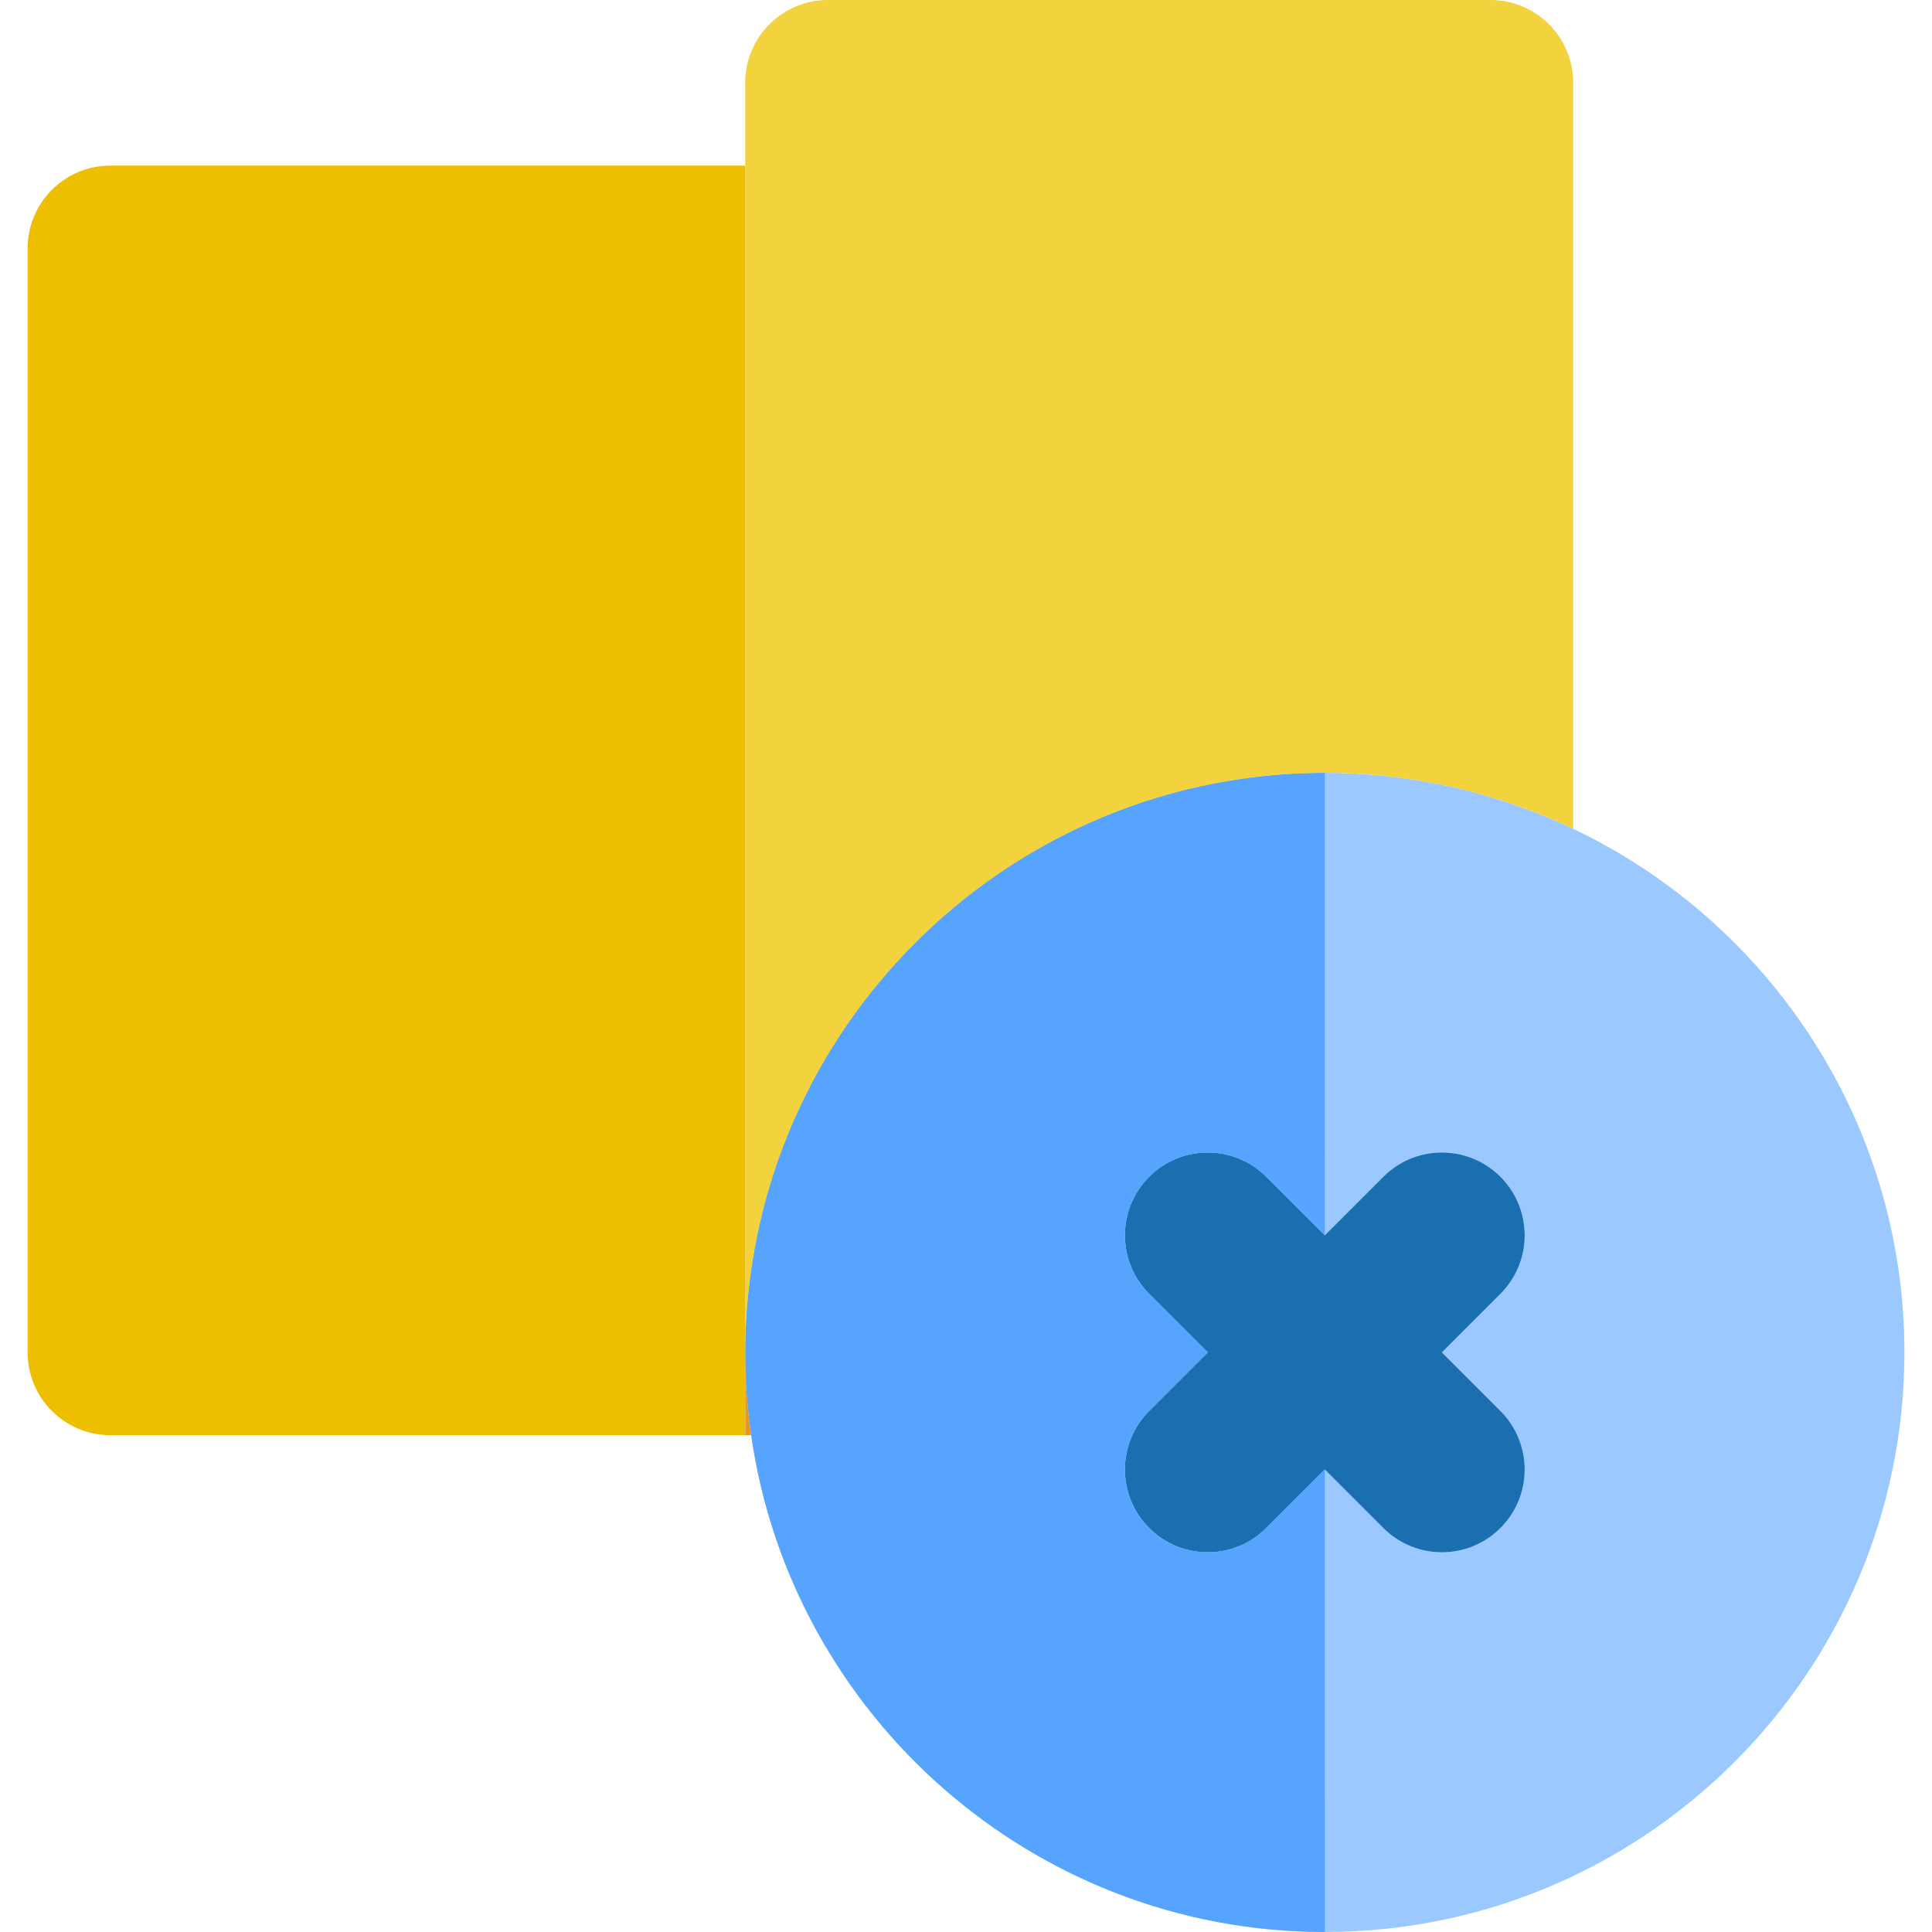
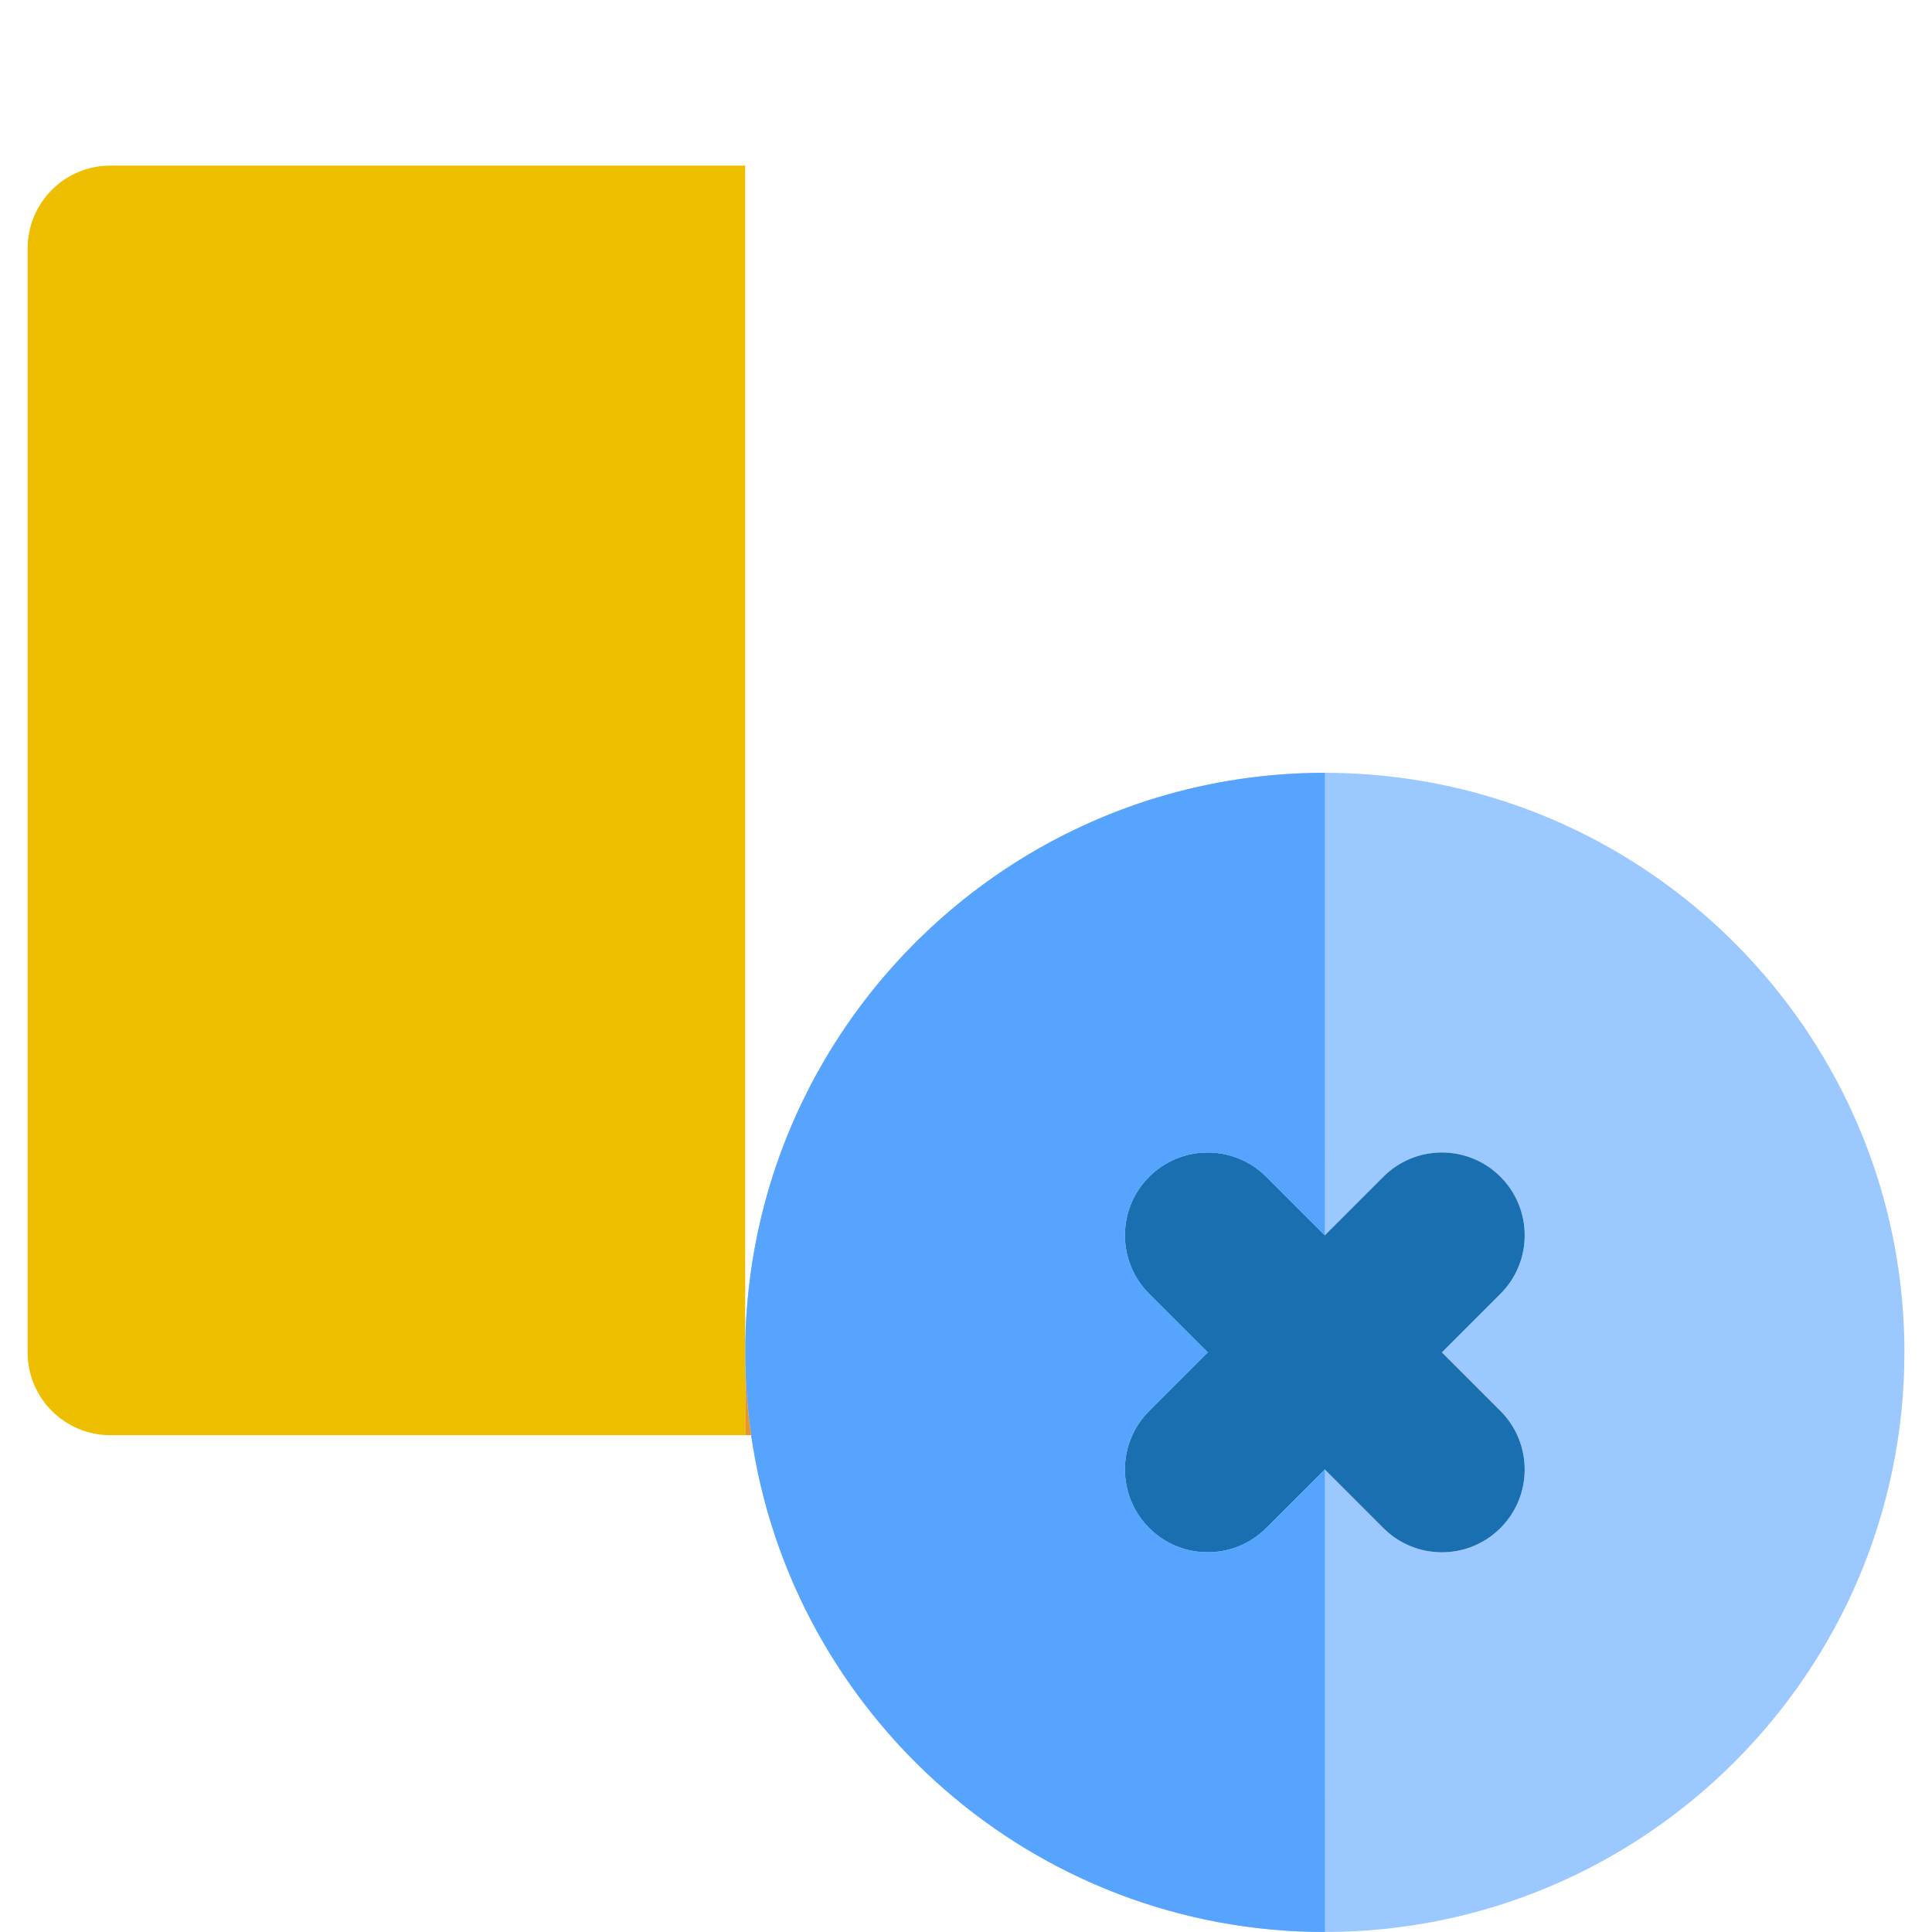
<svg xmlns="http://www.w3.org/2000/svg" height="800px" width="800px" version="1.1" id="Layer_1" viewBox="0 0 512.003 512.003" xml:space="preserve">
  <path style="fill:#9BC9FF;" d="M416.917,219.642c-7.038-3.353-14.368-6.181-21.943-8.442c-3.556-1.064-7.167-1.998-10.825-2.804  c-3.659-0.806-7.367-1.48-11.118-2.02c-7.169-1.028-14.493-1.574-21.943-1.574c-1.706,0-3.403,0.037-5.095,0.094  c-0.369,0.012-0.74,0.023-1.109,0.037c-1.655,0.067-3.305,0.154-4.946,0.274c-0.247,0.019-0.494,0.041-0.742,0.06  c-1.496,0.116-2.989,0.253-4.473,0.411c-0.304,0.032-0.609,0.061-0.911,0.095c-1.619,0.181-3.231,0.391-4.835,0.623  c-0.335,0.048-0.667,0.099-1.001,0.152c-1.527,0.231-3.049,0.48-4.56,0.758c-0.138,0.026-0.275,0.045-0.411,0.072  c-1.609,0.3-3.207,0.629-4.797,0.977c-0.345,0.076-0.689,0.152-1.031,0.23c-1.589,0.358-3.171,0.737-4.74,1.145  c-0.123,0.031-0.246,0.067-0.367,0.098c-1.492,0.392-2.971,0.81-4.444,1.246c-0.298,0.089-0.597,0.174-0.895,0.265  c-1.536,0.464-3.063,0.949-4.579,1.461c-0.253,0.086-0.505,0.174-0.758,0.262c-1.41,0.484-2.812,0.986-4.203,1.51  c-0.192,0.072-0.385,0.14-0.575,0.212c-1.501,0.572-2.989,1.169-4.469,1.786c-0.288,0.121-0.579,0.246-0.869,0.369  c-2.999,1.271-5.948,2.638-8.849,4.092c-0.272,0.137-0.543,0.275-0.815,0.411c-1.429,0.729-2.845,1.475-4.248,2.244  c-0.156,0.088-0.313,0.176-0.468,0.263c-1.315,0.729-2.617,1.477-3.909,2.241c-0.206,0.123-0.413,0.243-0.617,0.366  c-1.369,0.821-2.722,1.662-4.062,2.523c-0.228,0.146-0.458,0.297-0.686,0.446c-1.308,0.848-2.604,1.714-3.884,2.602  c-0.061,0.042-0.124,0.083-0.186,0.126c-1.324,0.923-2.629,1.868-3.922,2.832c-0.24,0.177-0.478,0.355-0.717,0.534  c-1.287,0.97-2.563,1.954-3.82,2.962c-0.056,0.045-0.11,0.092-0.165,0.137c-1.213,0.974-2.406,1.973-3.587,2.983  c-0.209,0.18-0.418,0.357-0.626,0.535c-1.198,1.039-2.384,2.093-3.55,3.167c-0.174,0.161-0.347,0.326-0.521,0.486  c-1.088,1.011-2.164,2.039-3.223,3.079c-0.133,0.132-0.268,0.26-0.399,0.392c-1.125,1.115-2.226,2.248-3.318,3.395  c-0.214,0.224-0.424,0.451-0.636,0.676c-2.188,2.335-4.305,4.737-6.347,7.206c-0.208,0.25-0.413,0.5-0.619,0.752  c-0.992,1.211-1.968,2.439-2.921,3.682c-0.136,0.178-0.269,0.358-0.404,0.537c-0.865,1.135-1.712,2.285-2.544,3.444  c-0.17,0.237-0.341,0.473-0.511,0.71c-0.895,1.261-1.77,2.538-2.629,3.828c-0.186,0.281-0.369,0.565-0.554,0.846  c-0.79,1.207-1.567,2.423-2.324,3.653c-0.092,0.152-0.189,0.298-0.281,0.449c-0.807,1.322-1.589,2.659-2.357,4.007  c-0.193,0.336-0.385,0.676-0.575,1.015c-0.755,1.346-1.494,2.7-2.209,4.068c-0.098,0.189-0.192,0.382-0.288,0.571  c-0.638,1.236-1.257,2.481-1.859,3.736c-0.168,0.345-0.336,0.692-0.5,1.039c-0.701,1.483-1.378,2.978-2.033,4.487  c-0.151,0.342-0.295,0.689-0.442,1.034c-0.663,1.558-1.308,3.126-1.921,4.712c-0.066,0.168-0.126,0.341-0.192,0.512  c-0.6,1.571-1.175,3.157-1.726,4.751c-0.069,0.202-0.14,0.399-0.209,0.6c-0.56,1.649-1.088,3.309-1.593,4.98  c-0.092,0.309-0.186,0.616-0.276,0.925c-0.462,1.567-0.906,3.142-1.318,4.729c-0.057,0.219-0.11,0.44-0.165,0.66  c-0.377,1.472-0.73,2.951-1.064,4.437c-0.061,0.272-0.126,0.543-0.186,0.815c-0.348,1.6-0.67,3.21-0.968,4.829  c-0.061,0.331-0.12,0.661-0.177,0.992c-0.297,1.669-0.578,3.34-0.819,5.026c-1.03,7.169-1.574,14.494-1.574,21.943  c0,1.688,0.035,3.372,0.092,5.045c0.013,0.386,0.031,0.768,0.044,1.153c0.063,1.565,0.145,3.128,0.255,4.68  c0.006,0.089,0.012,0.178,0.018,0.268c0.265,3.634,0.655,7.234,1.167,10.797c10.68,74.337,74.78,131.657,152.026,131.657  c84.695,0,153.6-68.905,153.6-153.6C504.688,297.25,468.765,244.337,416.917,219.642z M397.635,373.917  c8.569,8.569,8.569,22.461,0,31.032c-4.285,4.285-9.902,6.428-15.515,6.428c-5.616,0-11.232-2.143-15.515-6.429l-15.517-15.514  l-15.515,15.514c-4.285,4.286-9.901,6.429-15.515,6.429s-11.232-2.143-15.515-6.428c-8.569-8.569-8.569-22.461,0-31.032  l15.514-15.517l-15.515-15.515c-8.569-8.568-8.569-22.462,0-31.032c8.569-8.569,22.464-8.571,31.032,0l15.515,15.514l15.515-15.514  c8.568-8.569,22.462-8.571,31.032,0c8.569,8.568,8.569,22.462,0,31.032L382.12,358.4L397.635,373.917z" />
  <path style="fill:#1A6FB0;" d="M382.12,358.4l15.515-15.515c8.569-8.568,8.569-22.462,0-31.032c-8.568-8.571-22.462-8.569-31.032,0  l-15.515,15.514l-15.515-15.514c-8.566-8.571-22.461-8.569-31.032,0c-8.569,8.568-8.569,22.462,0,31.032l15.515,15.515  l-15.515,15.517c-8.569,8.569-8.569,22.461,0,31.032c4.285,4.285,9.901,6.428,15.515,6.428c5.614,0,11.232-2.143,15.515-6.429  l15.517-15.514l15.515,15.514c4.285,4.286,9.901,6.429,15.515,6.429s11.232-2.143,15.515-6.428c8.569-8.569,8.569-22.461,0-31.032  L382.12,358.4z" />
  <path style="fill:#57A4FF;" d="M335.573,404.947c-4.285,4.286-9.901,6.429-15.517,6.429s-11.232-2.143-15.515-6.428  c-8.569-8.569-8.569-22.462,0-31.032l15.515-15.517l-15.515-15.515c-8.569-8.568-8.569-22.462,0-31.032  c8.569-8.569,22.464-8.571,31.032,0l15.515,15.514V204.8c-1.706,0-3.403,0.037-5.095,0.094c-0.369,0.012-0.74,0.023-1.109,0.037  c-1.655,0.067-3.305,0.154-4.946,0.274c-0.247,0.019-0.494,0.041-0.742,0.06c-1.496,0.116-2.989,0.253-4.473,0.411  c-0.304,0.032-0.609,0.061-0.911,0.095c-1.619,0.181-3.231,0.391-4.835,0.623c-0.335,0.048-0.667,0.099-1.001,0.152  c-1.527,0.231-3.049,0.48-4.56,0.758c-0.138,0.026-0.275,0.045-0.411,0.072c-1.609,0.3-3.207,0.629-4.797,0.977  c-0.345,0.076-0.689,0.152-1.031,0.23c-1.589,0.358-3.171,0.737-4.74,1.145c-0.123,0.031-0.246,0.067-0.367,0.098  c-1.492,0.392-2.971,0.81-4.444,1.246c-0.298,0.089-0.597,0.174-0.895,0.265c-1.536,0.464-3.063,0.949-4.579,1.461  c-0.253,0.086-0.505,0.174-0.758,0.262c-1.41,0.484-2.812,0.986-4.203,1.51c-0.192,0.072-0.385,0.14-0.575,0.212  c-1.501,0.572-2.989,1.169-4.469,1.786c-0.288,0.121-0.579,0.246-0.869,0.369c-2.999,1.271-5.948,2.638-8.849,4.092  c-0.272,0.137-0.543,0.275-0.815,0.411c-1.429,0.729-2.845,1.475-4.248,2.244c-0.156,0.088-0.313,0.176-0.468,0.263  c-1.315,0.729-2.617,1.477-3.909,2.241c-0.206,0.123-0.413,0.243-0.617,0.366c-1.369,0.821-2.722,1.662-4.062,2.523  c-0.228,0.146-0.458,0.297-0.686,0.446c-1.308,0.848-2.604,1.714-3.884,2.602c-0.061,0.042-0.124,0.083-0.186,0.126  c-1.324,0.923-2.629,1.868-3.922,2.832c-0.24,0.177-0.478,0.355-0.717,0.534c-1.287,0.97-2.563,1.954-3.82,2.962  c-0.056,0.045-0.11,0.092-0.165,0.137c-1.213,0.974-2.406,1.973-3.587,2.983c-0.209,0.18-0.418,0.357-0.626,0.535  c-1.198,1.039-2.384,2.093-3.55,3.167c-0.174,0.161-0.347,0.326-0.521,0.486c-1.088,1.011-2.164,2.039-3.223,3.079  c-0.133,0.132-0.268,0.26-0.399,0.392c-1.125,1.115-2.228,2.248-3.318,3.395c-0.212,0.224-0.424,0.451-0.635,0.676  c-2.188,2.335-4.305,4.737-6.347,7.206c-0.208,0.25-0.413,0.5-0.619,0.752c-0.992,1.211-1.968,2.439-2.921,3.682  c-0.136,0.178-0.269,0.358-0.404,0.537c-0.865,1.135-1.712,2.285-2.544,3.445c-0.17,0.237-0.341,0.473-0.511,0.71  c-0.895,1.261-1.77,2.538-2.629,3.828c-0.186,0.281-0.369,0.565-0.554,0.846c-0.79,1.207-1.567,2.423-2.324,3.653  c-0.092,0.152-0.189,0.298-0.281,0.449c-0.807,1.322-1.589,2.659-2.357,4.007c-0.193,0.336-0.385,0.676-0.575,1.015  c-0.755,1.346-1.494,2.7-2.209,4.068c-0.098,0.189-0.192,0.382-0.288,0.571c-0.638,1.236-1.257,2.481-1.859,3.736  c-0.168,0.345-0.336,0.692-0.5,1.039c-0.702,1.483-1.378,2.978-2.033,4.487c-0.149,0.342-0.296,0.689-0.442,1.034  c-0.663,1.558-1.308,3.126-1.921,4.712c-0.066,0.168-0.126,0.341-0.192,0.512c-0.6,1.571-1.175,3.157-1.726,4.751  c-0.069,0.202-0.14,0.399-0.209,0.6c-0.56,1.649-1.088,3.309-1.593,4.98c-0.092,0.309-0.186,0.616-0.276,0.925  c-0.462,1.567-0.906,3.144-1.318,4.729c-0.057,0.219-0.11,0.44-0.165,0.66c-0.377,1.472-0.73,2.951-1.064,4.437  c-0.061,0.272-0.126,0.543-0.186,0.815c-0.348,1.6-0.67,3.21-0.968,4.829c-0.061,0.331-0.12,0.661-0.177,0.992  c-0.297,1.669-0.578,3.34-0.818,5.026c-1.03,7.169-1.574,14.494-1.574,21.943c0,1.688,0.035,3.372,0.092,5.045  c0.013,0.386,0.029,0.768,0.044,1.153c0.063,1.565,0.145,3.128,0.255,4.68c0.006,0.089,0.012,0.178,0.018,0.268  c0.265,3.634,0.655,7.234,1.167,10.797l0,0c10.68,74.337,74.78,131.657,152.026,131.657V389.436L335.573,404.947z" />
  <g>
    <path style="fill:#5082F6;" d="M202.441,319.7c-0.057,0.219-0.11,0.44-0.165,0.66C202.331,320.14,202.384,319.92,202.441,319.7z" />
-     <path style="fill:#5082F6;" d="M205.838,308.465c-0.069,0.202-0.14,0.399-0.209,0.6   C205.698,308.866,205.769,308.667,205.838,308.465z" />
+     <path style="fill:#5082F6;" d="M205.838,308.465c-0.069,0.202-0.14,0.399-0.209,0.6   C205.698,308.866,205.769,308.667,205.838,308.465" />
    <path style="fill:#5082F6;" d="M210.117,297.457c-0.149,0.342-0.295,0.689-0.442,1.034   C209.821,298.146,209.966,297.8,210.117,297.457z" />
    <path style="fill:#5082F6;" d="M201.212,324.797c-0.061,0.272-0.126,0.541-0.186,0.815   C201.087,325.339,201.151,325.069,201.212,324.797z" />
    <path style="fill:#5082F6;" d="M207.756,303.203c-0.066,0.168-0.126,0.341-0.192,0.512   C207.63,303.544,207.69,303.372,207.756,303.203z" />
-     <path style="fill:#5082F6;" d="M197.895,369.546c0.263,3.634,0.654,7.234,1.167,10.797l0,0   C198.551,376.781,198.159,373.181,197.895,369.546z" />
    <path style="fill:#5082F6;" d="M200.058,330.44c-0.061,0.331-0.12,0.661-0.177,0.992   C199.938,331.102,199.997,330.77,200.058,330.44z" />
-     <path style="fill:#5082F6;" d="M197.624,364.598c0.063,1.565,0.146,3.128,0.255,4.68   C197.767,367.726,197.687,366.165,197.624,364.598z" />
    <path style="fill:#5082F6;" d="M214.798,287.626c-0.098,0.189-0.192,0.382-0.288,0.57   C214.606,288.007,214.7,287.814,214.798,287.626z" />
    <path style="fill:#5082F6;" d="M197.488,358.4c0,1.688,0.037,3.37,0.092,5.045C197.523,361.772,197.488,360.088,197.488,358.4z" />
    <path style="fill:#5082F6;" d="M243.025,249.357c0.133-0.132,0.268-0.26,0.399-0.392   C243.291,249.097,243.158,249.226,243.025,249.357z" />
    <path style="fill:#5082F6;" d="M212.15,292.971c0.162-0.347,0.331-0.693,0.5-1.039c-0.104,0.214-0.216,0.424-0.32,0.641   C212.266,292.703,212.21,292.839,212.15,292.971z" />
    <path style="fill:#5082F6;" d="M203.759,314.969c0.092-0.309,0.184-0.616,0.276-0.925c-0.047,0.157-0.102,0.312-0.151,0.468   C203.841,314.666,203.803,314.82,203.759,314.969z" />
    <path style="fill:#5082F6;" d="M297.192,214.569c-0.192,0.072-0.385,0.14-0.575,0.212C296.809,214.708,297,214.641,297.192,214.569   z" />
    <path style="fill:#5082F6;" d="M263.742,232.123c-0.061,0.042-0.124,0.083-0.186,0.126   C263.618,232.205,263.681,232.166,263.742,232.123z" />
    <path style="fill:#5082F6;" d="M312.438,209.727c-0.123,0.031-0.244,0.067-0.367,0.098   C312.192,209.794,312.315,209.759,312.438,209.727z" />
    <path style="fill:#5082F6;" d="M239.707,252.752c-0.212,0.224-0.424,0.451-0.635,0.676   C239.283,253.203,239.495,252.978,239.707,252.752z" />
    <path style="fill:#5082F6;" d="M277.369,223.681c-0.157,0.088-0.313,0.176-0.468,0.263   C277.057,223.857,277.212,223.769,277.369,223.681z" />
    <path style="fill:#5082F6;" d="M232.725,260.634c-0.208,0.25-0.413,0.5-0.619,0.752   C232.313,261.135,232.518,260.884,232.725,260.634z" />
-     <path style="fill:#5082F6;" d="M318.209,208.352c-0.345,0.076-0.689,0.152-1.031,0.23   C317.521,208.503,317.864,208.428,318.209,208.352z" />
    <path style="fill:#5082F6;" d="M323.418,207.303c-0.138,0.026-0.275,0.045-0.411,0.072   C323.144,207.348,323.281,207.329,323.418,207.303z" />
    <path style="fill:#5082F6;" d="M302.152,212.797c-0.253,0.086-0.505,0.174-0.758,0.262   C301.648,212.972,301.899,212.882,302.152,212.797z" />
    <path style="fill:#5082F6;" d="M259.635,235.08c-0.24,0.177-0.478,0.355-0.717,0.534   C259.156,235.435,259.395,235.257,259.635,235.08z" />
    <path style="fill:#5082F6;" d="M268.312,229.075c-0.228,0.146-0.458,0.297-0.686,0.446   C267.854,229.372,268.084,229.219,268.312,229.075z" />
    <path style="fill:#5082F6;" d="M307.626,211.071c-0.298,0.089-0.597,0.174-0.895,0.265   C307.03,211.245,307.328,211.161,307.626,211.071z" />
    <path style="fill:#5082F6;" d="M272.992,226.186c-0.206,0.123-0.413,0.243-0.617,0.366   C272.579,226.428,272.787,226.308,272.992,226.186z" />
    <path style="fill:#5082F6;" d="M247.17,245.4c-0.174,0.161-0.347,0.326-0.521,0.486C246.823,245.726,246.995,245.561,247.17,245.4z   " />
    <path style="fill:#5082F6;" d="M292.149,216.566c-0.288,0.121-0.579,0.246-0.869,0.369   C291.57,216.812,291.861,216.687,292.149,216.566z" />
    <path style="fill:#5082F6;" d="M282.432,221.026c-0.272,0.137-0.543,0.275-0.815,0.411   C281.889,221.3,282.161,221.164,282.432,221.026z" />
    <path style="fill:#5082F6;" d="M220.219,278.086c-0.092,0.152-0.189,0.298-0.281,0.449   C220.031,278.385,220.127,278.237,220.219,278.086z" />
    <path style="fill:#5082F6;" d="M334.724,205.676c-0.304,0.032-0.609,0.061-0.911,0.095   C334.116,205.738,334.419,205.708,334.724,205.676z" />
    <path style="fill:#5082F6;" d="M255.098,238.577c-0.056,0.045-0.11,0.092-0.165,0.137   C254.988,238.668,255.043,238.623,255.098,238.577z" />
    <path style="fill:#5082F6;" d="M339.938,205.204c-0.247,0.019-0.494,0.041-0.742,0.06   C339.444,205.246,339.691,205.223,339.938,205.204z" />
    <path style="fill:#5082F6;" d="M345.993,204.894c-0.369,0.012-0.74,0.023-1.109,0.037   C345.253,204.917,345.624,204.905,345.993,204.894z" />
    <path style="fill:#5082F6;" d="M226.236,269.049c-0.17,0.237-0.341,0.473-0.511,0.71   C225.895,269.521,226.066,269.286,226.236,269.049z" />
    <path style="fill:#5082F6;" d="M223.098,273.588c-0.186,0.281-0.369,0.565-0.554,0.846   C222.73,274.151,222.912,273.869,223.098,273.588z" />
    <path style="fill:#5082F6;" d="M229.185,265.067c-0.136,0.178-0.269,0.358-0.404,0.537   C228.916,265.425,229.049,265.245,229.185,265.067z" />
    <path style="fill:#5082F6;" d="M328.978,206.395c-0.335,0.048-0.667,0.099-1.001,0.152   C328.311,206.494,328.643,206.443,328.978,206.395z" />
    <path style="fill:#5082F6;" d="M217.58,282.542c-0.193,0.336-0.385,0.676-0.575,1.015   C217.197,283.216,217.389,282.879,217.58,282.542z" />
    <path style="fill:#5082F6;" d="M251.345,241.698c-0.209,0.18-0.418,0.357-0.626,0.535   C250.926,242.055,251.137,241.878,251.345,241.698z" />
  </g>
  <path style="fill:#719DF7;" d="M394.974,211.199c-3.556-1.062-7.167-1.998-10.825-2.804  C387.807,209.2,391.417,210.136,394.974,211.199z" />
  <path style="fill:#E69629;" d="M199.062,380.343c-0.513-3.564-0.904-7.162-1.167-10.797c-0.006-0.089-0.012-0.178-0.018-0.268  c-0.108-1.554-0.192-3.114-0.255-4.68c-0.016-0.385-0.031-0.767-0.044-1.153c-0.054-1.675-0.091-3.357-0.091-5.045v21.943H199.062z" />
-   <path style="fill:#F2D23D;" d="M394.974,0H219.431c-12.118,0-21.943,9.825-21.943,21.943v21.943V358.4  c0-7.45,0.544-14.775,1.574-21.943c0.241-1.685,0.521-3.357,0.819-5.026c0.057-0.331,0.116-0.661,0.177-0.992  c0.298-1.618,0.62-3.229,0.968-4.829c0.06-0.274,0.124-0.543,0.186-0.815c0.334-1.488,0.686-2.965,1.064-4.437  c0.056-0.219,0.108-0.44,0.165-0.66c0.413-1.587,0.856-3.163,1.318-4.729c0.044-0.151,0.082-0.304,0.127-0.456  c0.047-0.157,0.102-0.312,0.151-0.468c0.505-1.672,1.033-3.331,1.593-4.98c0.069-0.2,0.14-0.398,0.209-0.6  c0.551-1.595,1.126-3.18,1.726-4.751c0.066-0.17,0.126-0.342,0.192-0.512c0.613-1.586,1.257-3.152,1.921-4.712  c0.146-0.345,0.291-0.692,0.442-1.034c0.654-1.508,1.331-3.005,2.033-4.487c0.061-0.132,0.117-0.268,0.18-0.398  c0.102-0.215,0.215-0.426,0.32-0.641c0.603-1.254,1.223-2.5,1.859-3.736c0.097-0.189,0.19-0.382,0.288-0.571  c0.714-1.369,1.454-2.722,2.209-4.068c0.19-0.339,0.382-0.679,0.575-1.015c0.768-1.347,1.551-2.684,2.357-4.007  c0.092-0.151,0.189-0.297,0.281-0.449c0.758-1.23,1.535-2.446,2.324-3.653c0.186-0.281,0.369-0.565,0.554-0.846  c0.857-1.29,1.735-2.567,2.629-3.828c0.168-0.237,0.339-0.472,0.511-0.709c0.832-1.16,1.679-2.308,2.544-3.444  c0.136-0.178,0.269-0.358,0.404-0.537c0.954-1.243,1.93-2.469,2.921-3.682c0.206-0.252,0.411-0.502,0.619-0.752  c2.042-2.469,4.159-4.871,6.347-7.206c0.212-0.225,0.423-0.452,0.636-0.676c1.09-1.147,2.193-2.282,3.318-3.395  c0.133-0.132,0.268-0.26,0.399-0.392c1.059-1.042,2.134-2.068,3.223-3.079c0.174-0.159,0.347-0.325,0.521-0.486  c1.166-1.074,2.351-2.128,3.55-3.167c0.208-0.178,0.417-0.355,0.626-0.535c1.182-1.011,2.374-2.009,3.587-2.983  c0.056-0.045,0.11-0.092,0.165-0.137c1.257-1.008,2.532-1.992,3.82-2.962c0.238-0.178,0.477-0.357,0.717-0.534  c1.293-0.963,2.597-1.909,3.922-2.832c0.061-0.042,0.124-0.083,0.186-0.126c1.28-0.888,2.578-1.754,3.884-2.602  c0.228-0.149,0.458-0.3,0.686-0.446c1.34-0.862,2.695-1.703,4.062-2.523c0.205-0.123,0.411-0.243,0.617-0.366  c1.292-0.764,2.592-1.513,3.909-2.241c0.155-0.088,0.312-0.176,0.468-0.263c1.403-0.769,2.82-1.516,4.248-2.244  c0.272-0.138,0.543-0.275,0.815-0.411c2.899-1.454,5.85-2.82,8.849-4.092c0.29-0.123,0.579-0.247,0.869-0.369  c1.48-0.617,2.967-1.214,4.469-1.786c0.19-0.072,0.383-0.14,0.575-0.212c1.391-0.524,2.791-1.025,4.203-1.51  c0.253-0.088,0.505-0.176,0.758-0.262c1.517-0.512,3.043-0.998,4.579-1.461c0.298-0.091,0.597-0.176,0.895-0.265  c1.473-0.436,2.953-0.854,4.444-1.246c0.123-0.031,0.244-0.067,0.367-0.098c1.568-0.408,3.151-0.787,4.74-1.145  c0.342-0.079,0.686-0.154,1.031-0.23c1.592-0.348,3.189-0.677,4.797-0.977c0.138-0.026,0.275-0.045,0.411-0.072  c1.511-0.276,3.033-0.525,4.56-0.758c0.334-0.051,0.666-0.102,1.001-0.152c1.603-0.233,3.214-0.442,4.835-0.623  c0.303-0.034,0.607-0.063,0.911-0.095c1.485-0.158,2.975-0.296,4.473-0.411c0.247-0.019,0.494-0.041,0.742-0.06  c1.641-0.118,3.291-0.208,4.946-0.274c0.369-0.015,0.74-0.026,1.109-0.037c1.693-0.057,3.389-0.094,5.095-0.094  c7.45,0,14.773,0.544,21.943,1.574c3.749,0.538,7.459,1.214,11.118,2.02c3.659,0.806,7.27,1.741,10.825,2.804  c7.575,2.262,14.905,5.089,21.943,8.442V21.943C416.917,9.825,407.092,0,394.974,0z" />
  <path style="fill:#EEBF00;" d="M29.259,43.886c-12.118,0-21.943,9.825-21.943,21.943V358.4c0,12.118,9.825,21.943,21.943,21.943  h168.229V358.4V43.886H29.259z" />
</svg>